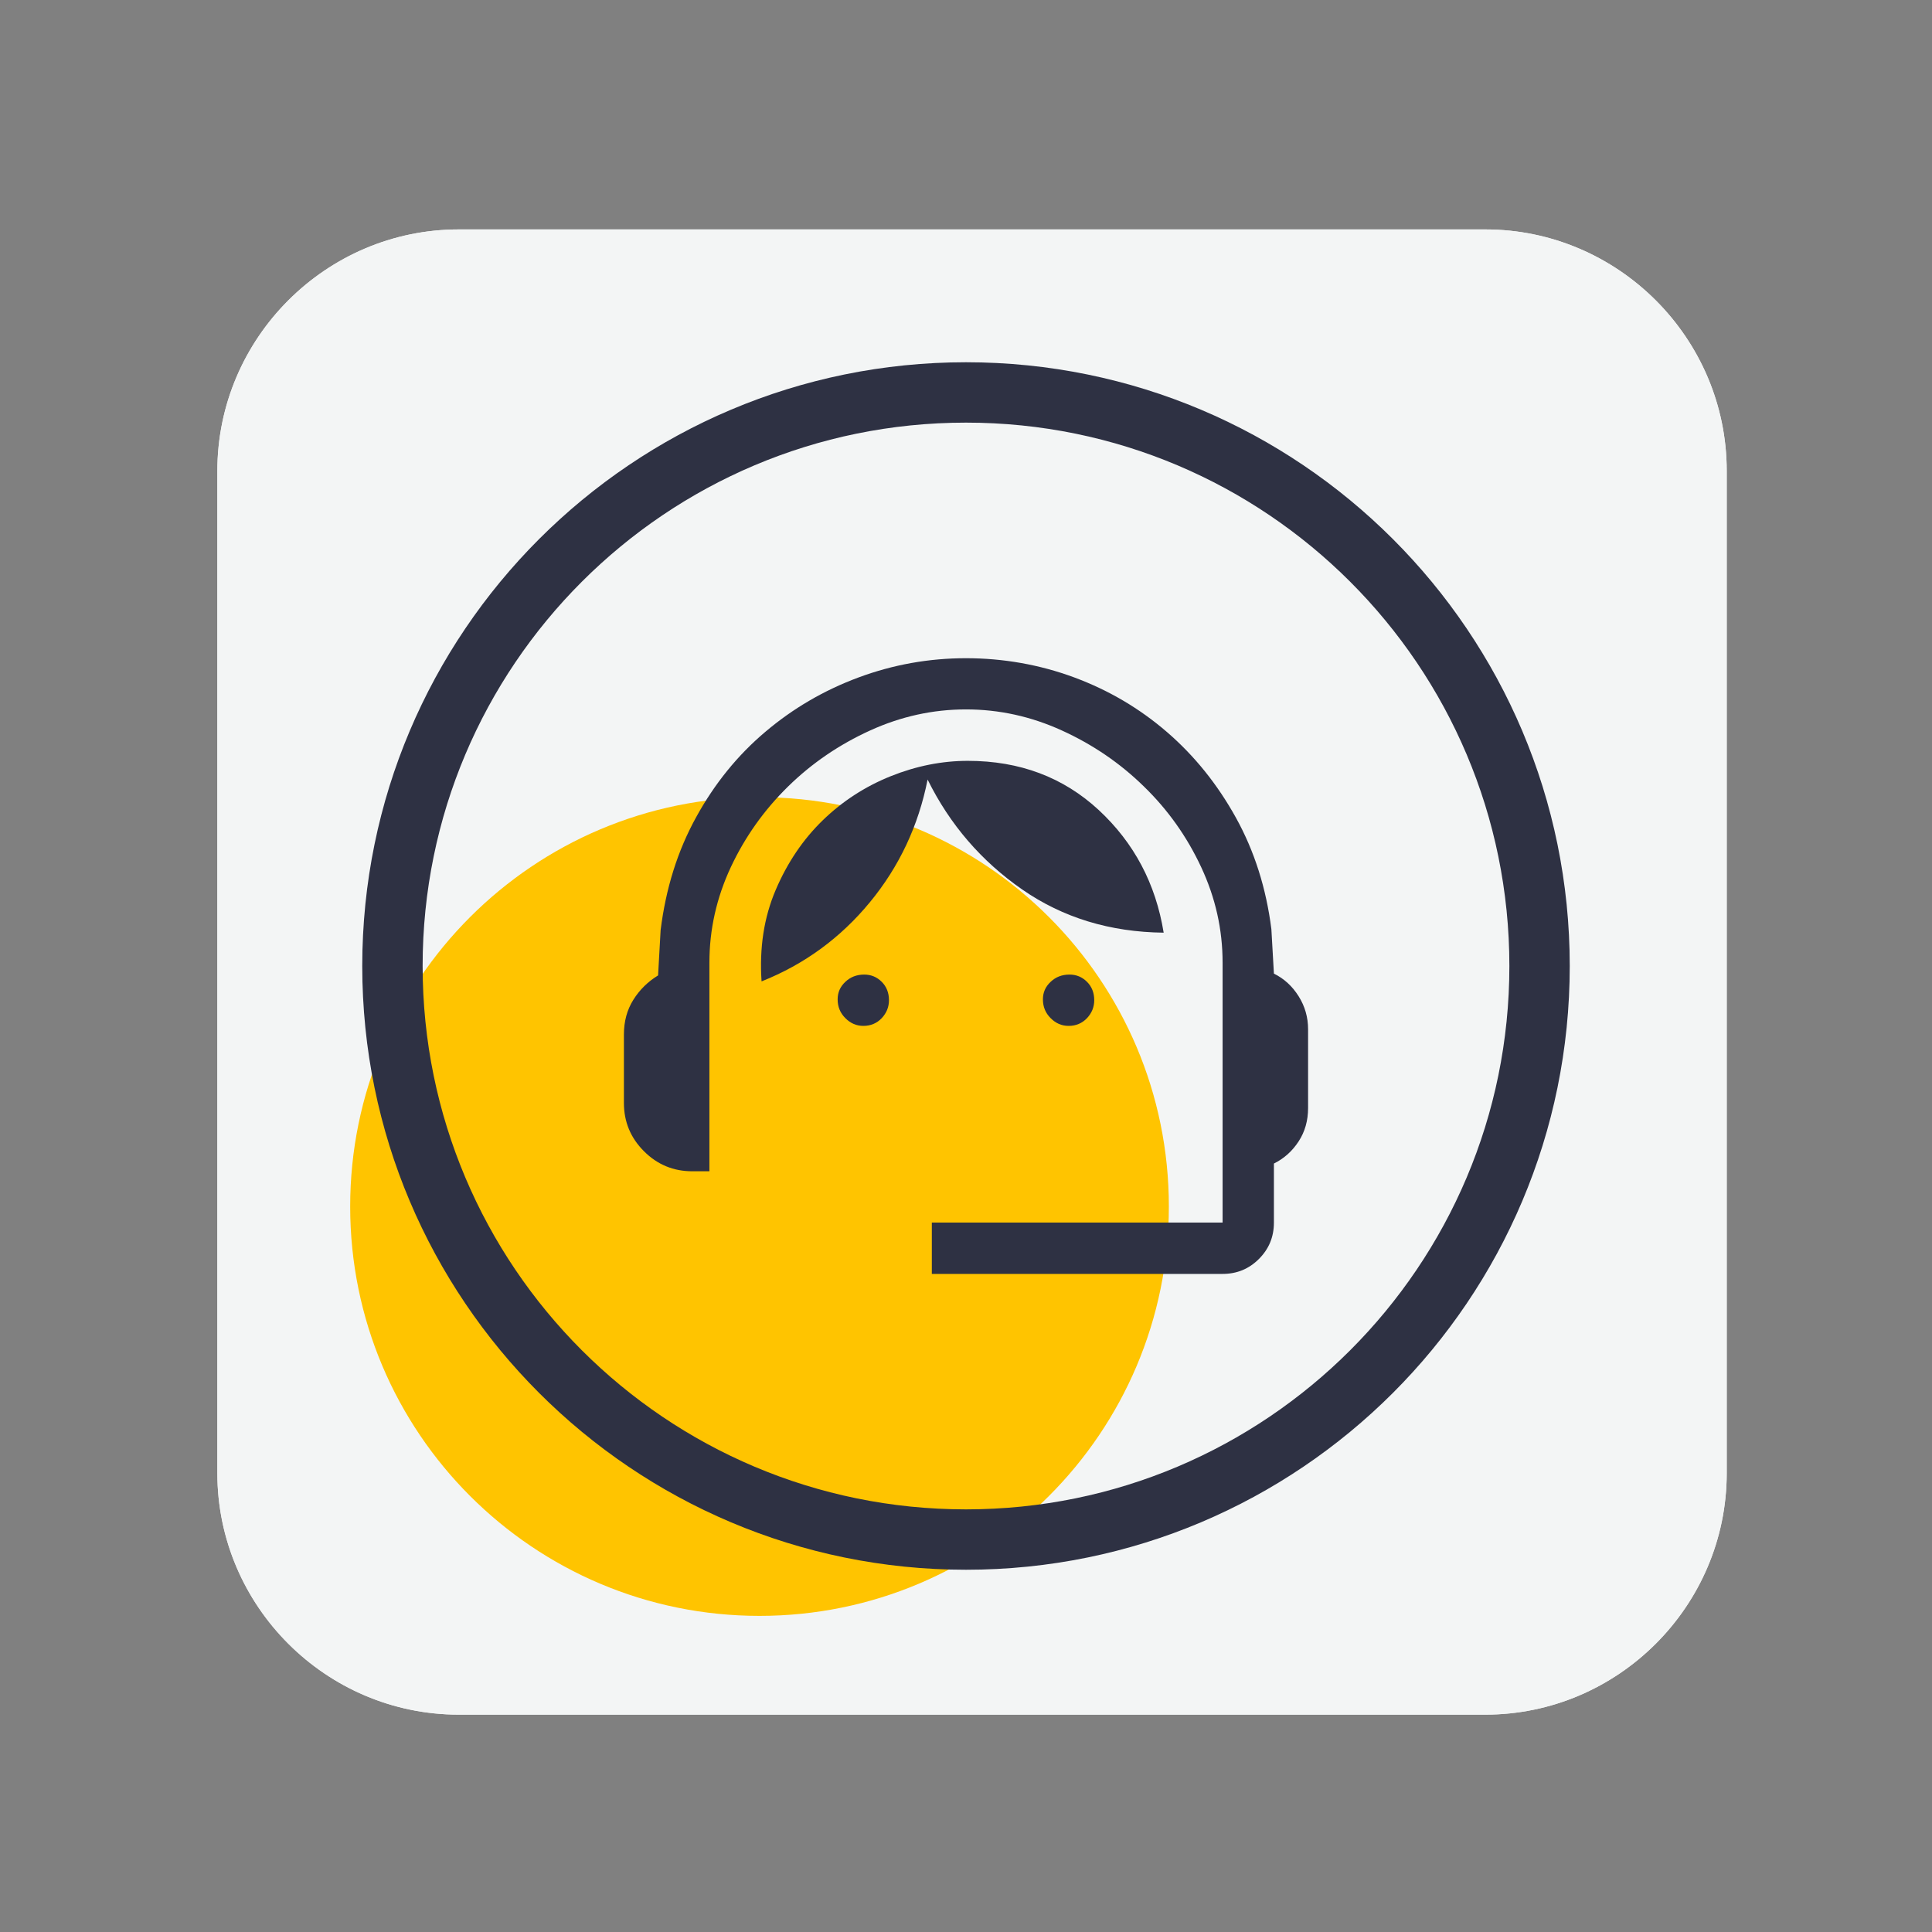
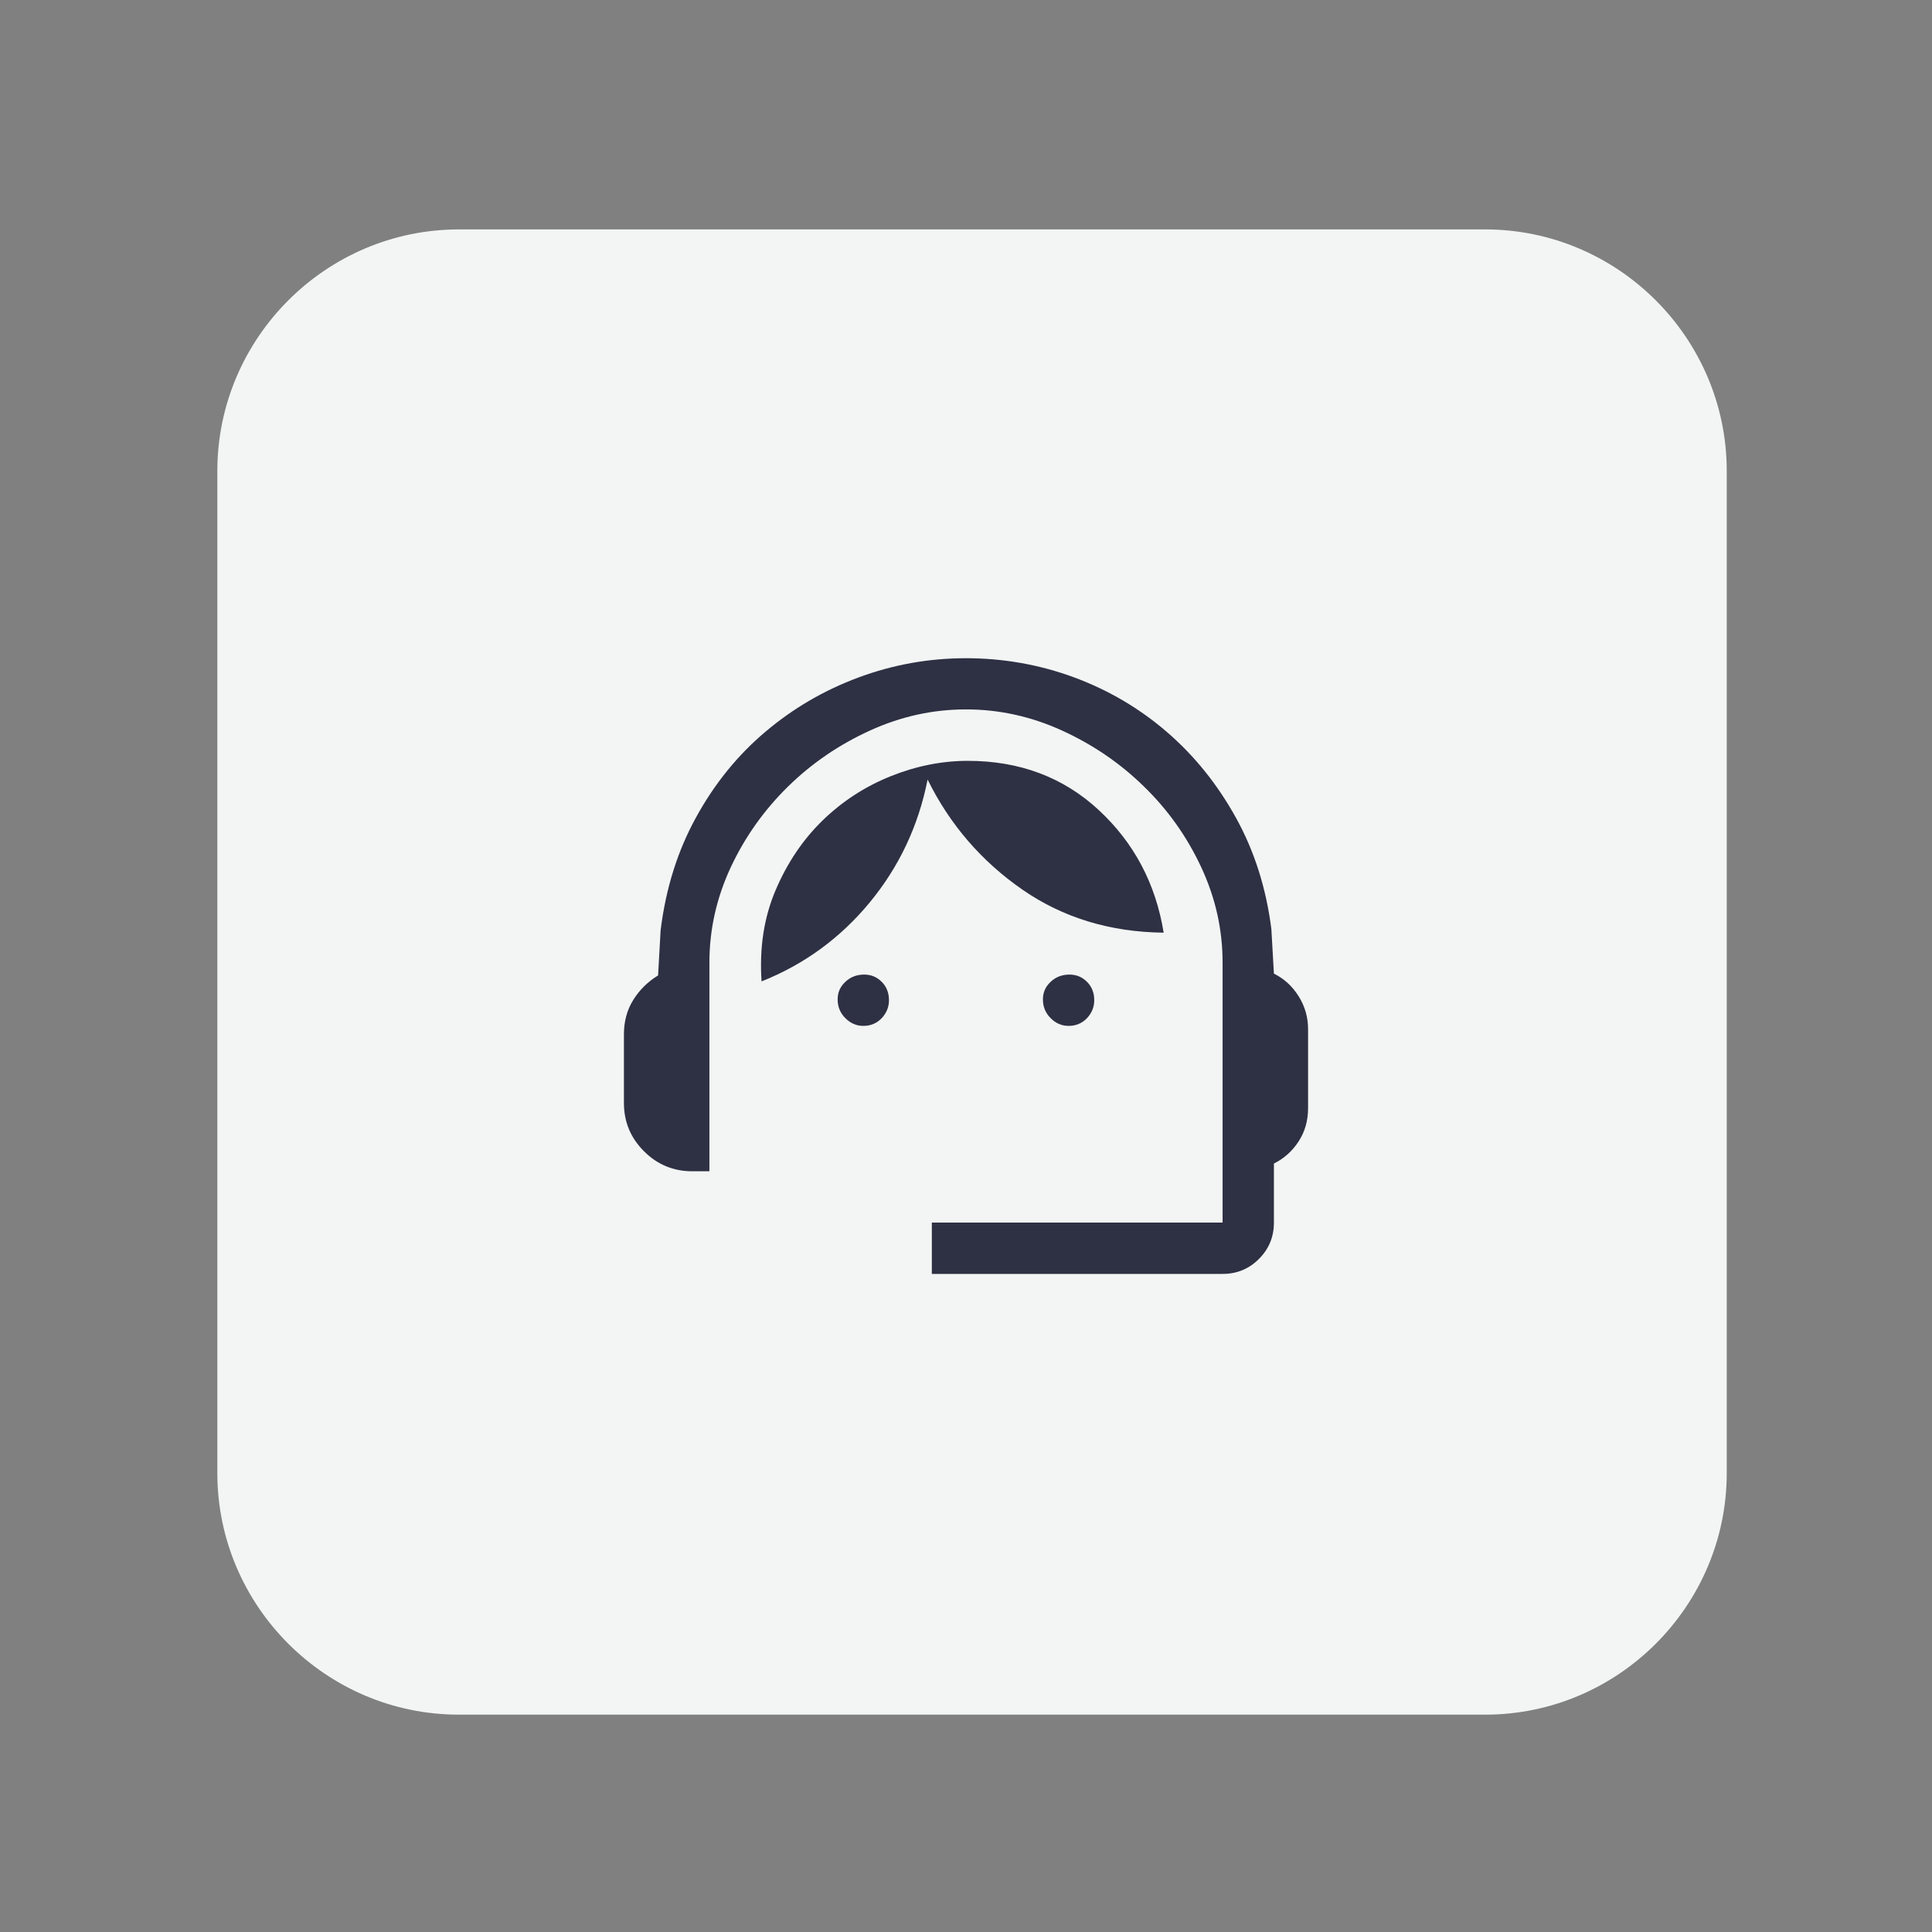
<svg xmlns="http://www.w3.org/2000/svg" width="160" height="160" viewBox="0 0 160 160" fill="none">
  <rect x="0" y="0" width="160" height="160" fill="#808080" stroke="none" />
+   <path d="M94 135C114.987 135 132 117.987 132 97C132 76.013 114.987 59 94 59C73.013 59 56 76.013 56 97C56 117.987 73.013 135 94 135Z" fill="#FFC400" />
  <path d="M38 19H123C134 19 143 28 143 39V122C143 133 134 142 123 142H38C27 142 18 133 18 122V39C18 28 27 19 38 19Z" fill="#F3F5F5" />
-   <path d="M94 135C114.987 135 132 117.987 132 97C132 76.013 114.987 59 94 59C73.013 59 56 76.013 56 97C56 117.987 73.013 135 94 135Z" fill="#FFC400" />
-   <path d="M81 128.5C107.234 128.5 128.5 107.234 128.5 81C128.5 54.767 107.234 33.5 81 33.5C54.767 33.5 33.5 54.767 33.5 81C33.5 107.234 54.767 128.5 81 128.5Z" stroke="#2E3143" stroke-width="5" />
-   <path d="M58 94V92.4C58 91.2 58.2 90.1 58.7 89.2C59.2 88.2 59.8 87.3 60.5 86.4C61.2 85.5 62.1 84.7 63.1 84C64.1 83.2 65 82.4 66 81.7C67.1 80.9 68.1 80.1 69.1 79.4C70.1 78.7 70.8 77.9 71.4 77C72 76.2 72.3 75.3 72.3 74.2C72.3 73.7 72.2 73.2 71.9 72.7C71.7 72.2 71.3 71.8 70.7 71.5C70.2 71.2 69.4 71 68.5 71C67.6 71 66.8 71.2 66.2 71.5C65.6 71.8 65.1 72.3 64.8 72.9C64.5 73.5 64.3 74.2 64.3 75V76.2H58.2C58.2 76 58.1 75.9 58.1 75.7V75C58.1 73.1 58.5 71.5 59.4 70.2C60.3 68.9 61.5 67.9 63.1 67.2C64.7 66.5 66.7 66.2 68.9 66.2C70.6 66.2 72.1 66.4 73.3 66.9C74.6 67.4 75.6 68 76.4 68.7C77.2 69.5 77.8 70.4 78.2 71.3C78.6 72.3 78.8 73.3 78.8 74.3C78.8 75.6 78.6 76.7 78.1 77.7C77.6 78.7 77 79.7 76.2 80.6C75.4 81.5 74.5 82.3 73.4 83.2C72.3 84 71.2 84.8 70 85.6C69.4 86 68.8 86.4 68.3 86.8C67.8 87.1 67.4 87.5 67.1 87.7C66.8 88 66.6 88.2 66.5 88.4H79V94H58ZM87.1 94C87.1 91.9 87.3 89.9 87.8 88C88.3 86 88.9 84.1 89.8 82.3C90.7 80.4 91.6 78.7 92.7 77C93.8 75.3 95 73.8 96.2 72.3H82.8V66.5H104.4V70C103.4 71.2 102.5 72.4 101.5 73.8C100.5 75.1 99.6 76.5 98.8 77.9C97.9 79.3 97.2 80.8 96.5 82.3C95.8 83.8 95.3 85.4 94.9 87C94.5 88.6 94.3 90.2 94.3 91.9V94H87.1Z" fill="#2E3143" />
-   <path d="M38 19H123C134 19 143 28 143 39V122C143 133 134 142 123 142H38C27 142 18 133 18 122V39C18 28 27 19 38 19Z" fill="#F3F5F5" />
-   <path d="M62.9 133.82C81.623 133.82 96.8 118.642 96.8 99.92C96.8 81.198 81.623 66.02 62.9 66.02C44.178 66.02 29 81.198 29 99.92C29 118.642 44.178 133.82 62.9 133.82Z" fill="#FFC400" />
  <path d="M77.17 105.5V101.25H101.25V79.72C101.25 76.98 100.66 74.35 99.48 71.82C98.3 69.29 96.72 67.06 94.73 65.13C92.75 63.19 90.48 61.65 87.93 60.49C85.38 59.33 82.74 58.75 80 58.75C77.26 58.75 74.62 59.33 72.07 60.49C69.52 61.65 67.25 63.19 65.27 65.13C63.29 67.07 61.7 69.3 60.52 71.82C59.34 74.35 58.75 76.98 58.75 79.72V97H57.33C55.77 97 54.44 96.45 53.33 95.34C52.22 94.23 51.67 92.9 51.67 91.34V85.67C51.67 84.58 51.93 83.63 52.45 82.8C52.97 81.97 53.65 81.3 54.5 80.78L54.71 77.03C55.14 73.58 56.11 70.47 57.65 67.68C59.18 64.89 61.1 62.53 63.39 60.6C65.68 58.66 68.25 57.16 71.11 56.1C73.97 55.04 76.93 54.51 80 54.51C83.07 54.51 86.1 55.04 88.96 56.1C91.82 57.16 94.38 58.67 96.65 60.63C98.92 62.59 100.82 64.95 102.35 67.71C103.88 70.47 104.86 73.55 105.29 76.95L105.5 80.63C106.35 81.05 107.03 81.68 107.55 82.51C108.07 83.34 108.33 84.25 108.33 85.24V91.76C108.33 92.8 108.07 93.72 107.55 94.52C107.03 95.32 106.35 95.94 105.5 96.36V101.25C105.5 102.43 105.09 103.43 104.26 104.26C103.43 105.09 102.43 105.5 101.25 105.5H77.17ZM71.5 84.96C70.93 84.96 70.44 84.75 70.01 84.32C69.58 83.89 69.37 83.38 69.37 82.76C69.37 82.19 69.58 81.71 70.01 81.31C70.43 80.91 70.95 80.71 71.57 80.71C72.14 80.71 72.62 80.91 73.02 81.31C73.42 81.71 73.62 82.22 73.62 82.83C73.62 83.4 73.42 83.89 73.02 84.32C72.62 84.74 72.11 84.96 71.5 84.96ZM88.5 84.96C87.93 84.96 87.44 84.75 87.01 84.32C86.58 83.89 86.37 83.38 86.37 82.76C86.37 82.19 86.58 81.71 87.01 81.31C87.43 80.91 87.95 80.71 88.57 80.71C89.14 80.71 89.62 80.91 90.02 81.31C90.42 81.71 90.62 82.22 90.62 82.83C90.62 83.4 90.42 83.89 90.02 84.32C89.62 84.74 89.11 84.96 88.5 84.96ZM63.07 81.28C62.88 78.49 63.27 75.97 64.24 73.7C65.21 71.43 66.51 69.51 68.14 67.93C69.77 66.35 71.65 65.13 73.77 64.28C75.89 63.43 78.02 63.01 80.15 63.01C84.45 63.01 88.06 64.37 90.99 67.08C93.92 69.8 95.71 73.18 96.37 77.24C91.93 77.19 88.02 76 84.65 73.66C81.28 71.32 78.66 68.29 76.82 64.56C76.06 68.39 74.47 71.77 72.04 74.72C69.61 77.67 66.62 79.86 63.08 81.27L63.07 81.28Z" fill="#2E3143" />
-   <path d="M80 127.5C106.234 127.5 127.5 106.234 127.5 80C127.5 53.767 106.234 32.5 80 32.5C53.767 32.5 32.5 53.767 32.5 80C32.5 106.234 53.767 127.5 80 127.5Z" stroke="#2E3143" stroke-width="5" />
</svg>